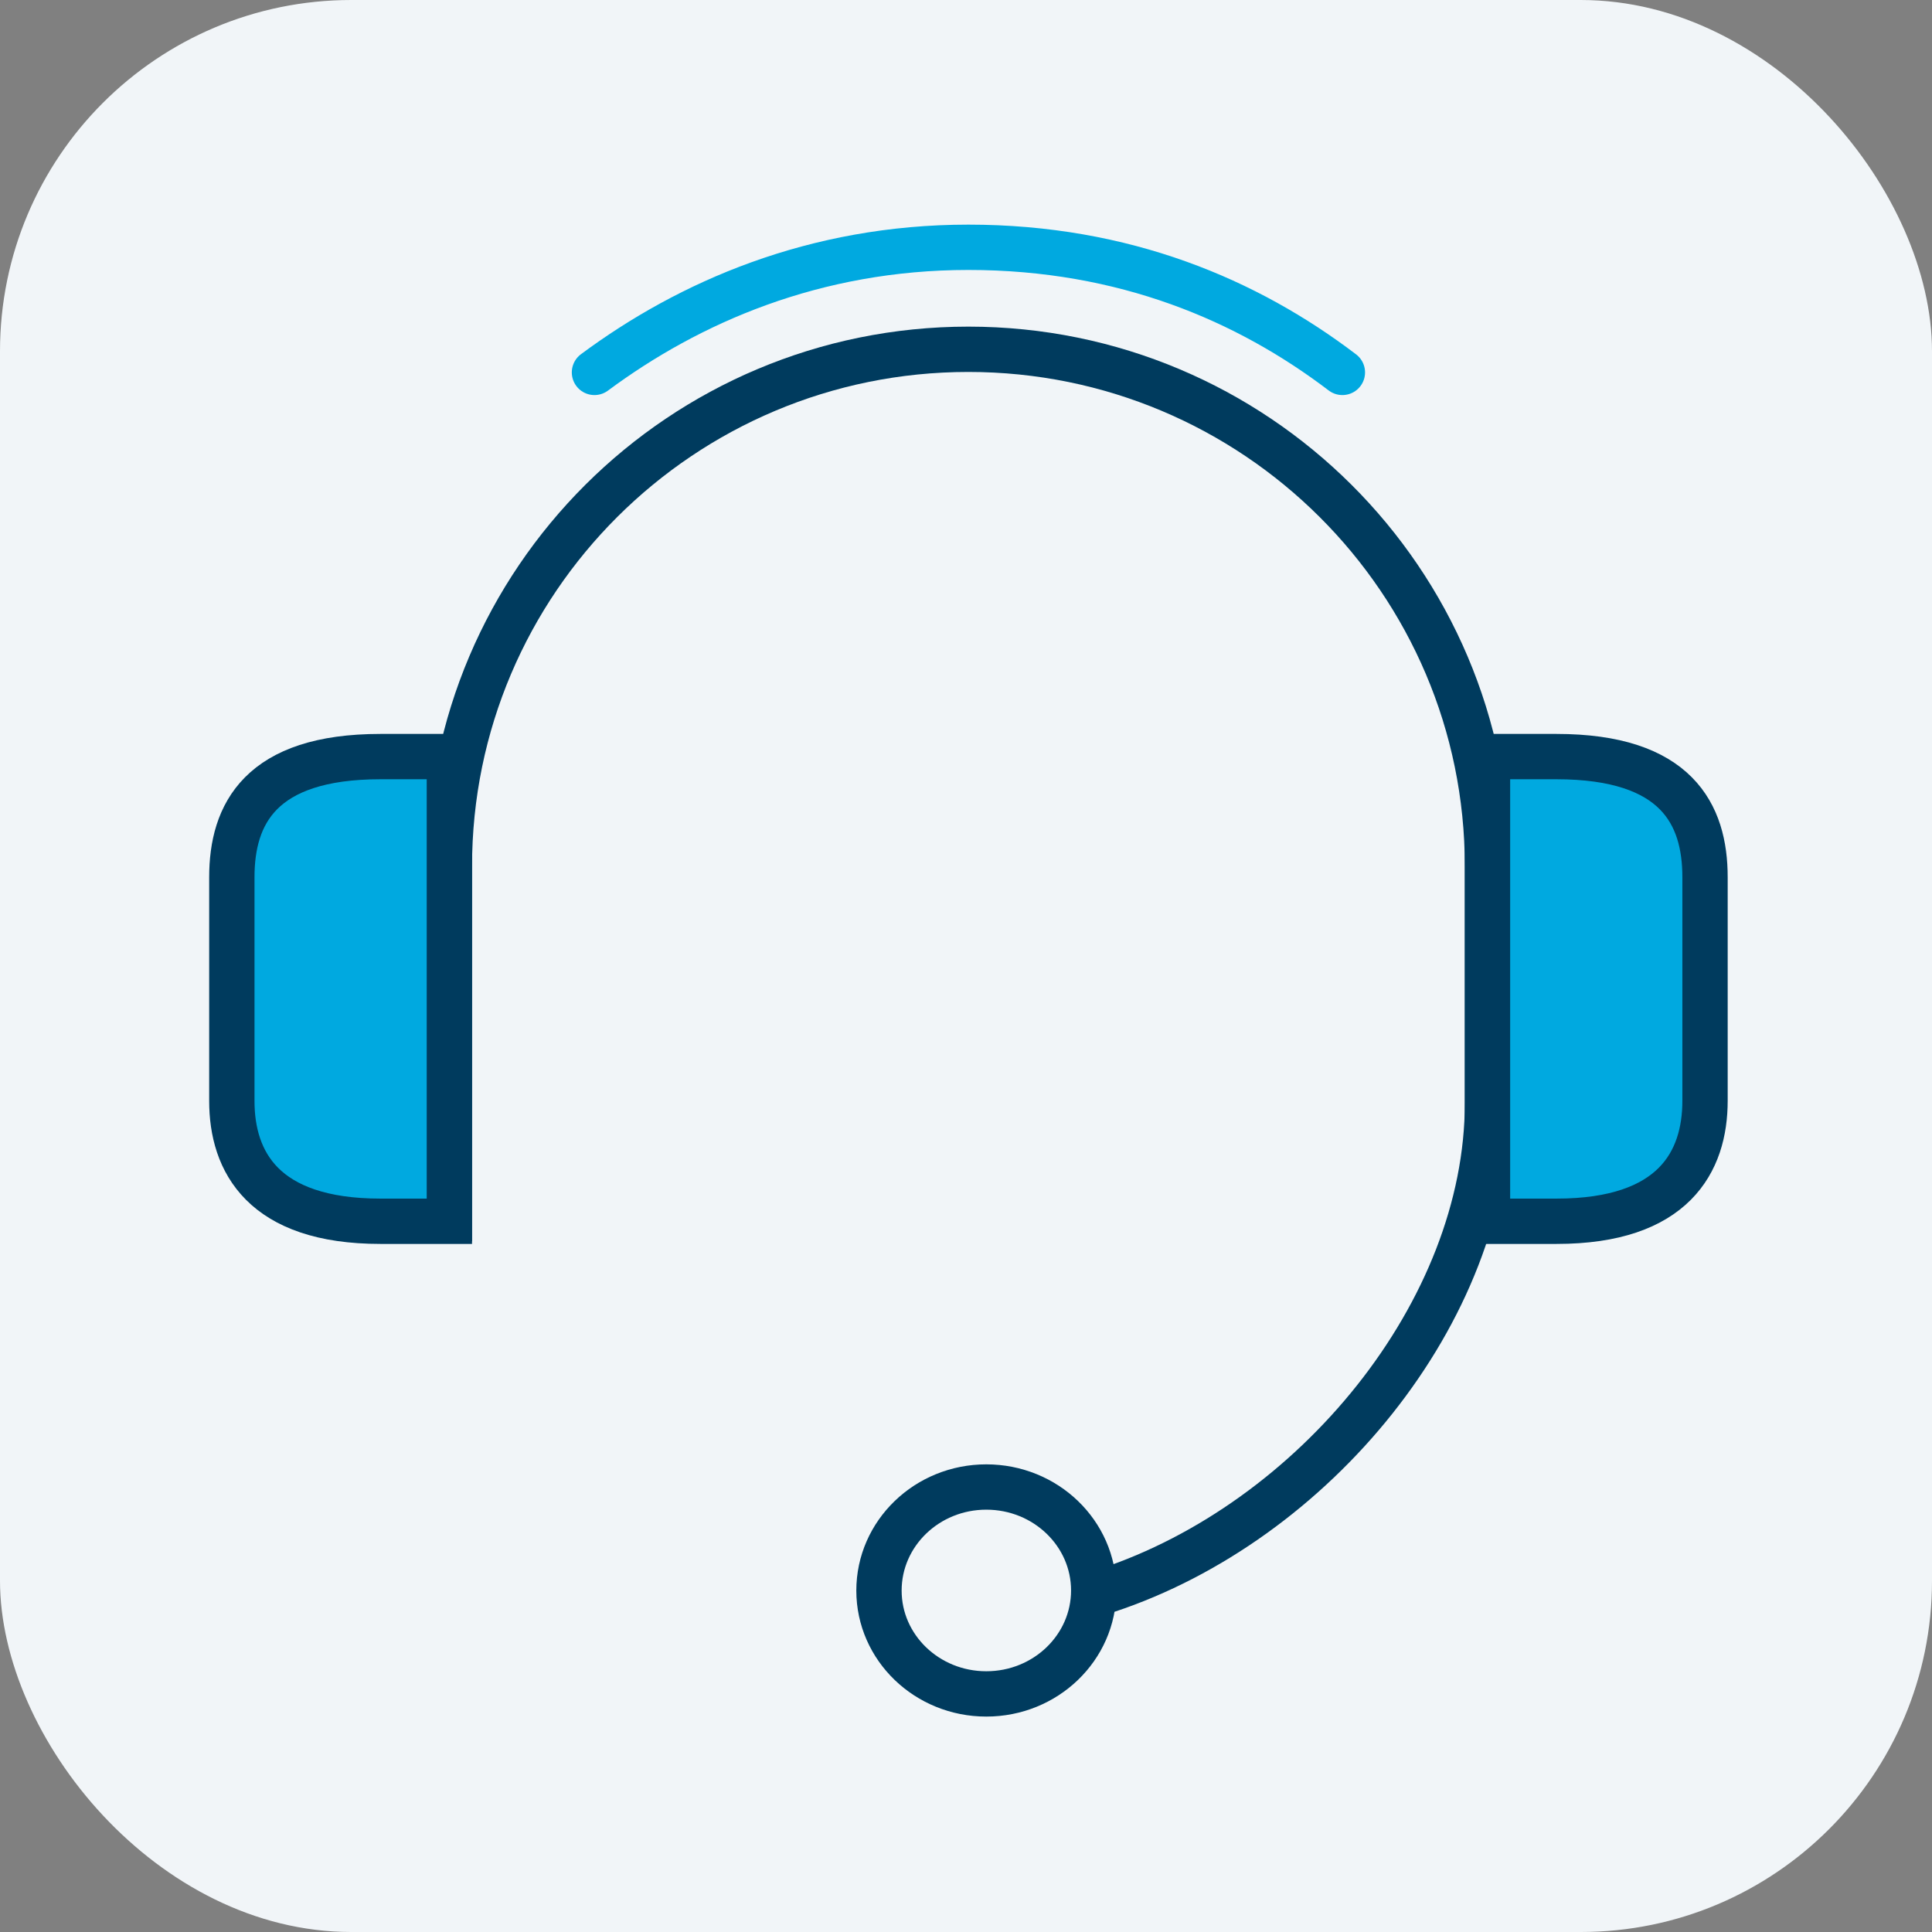
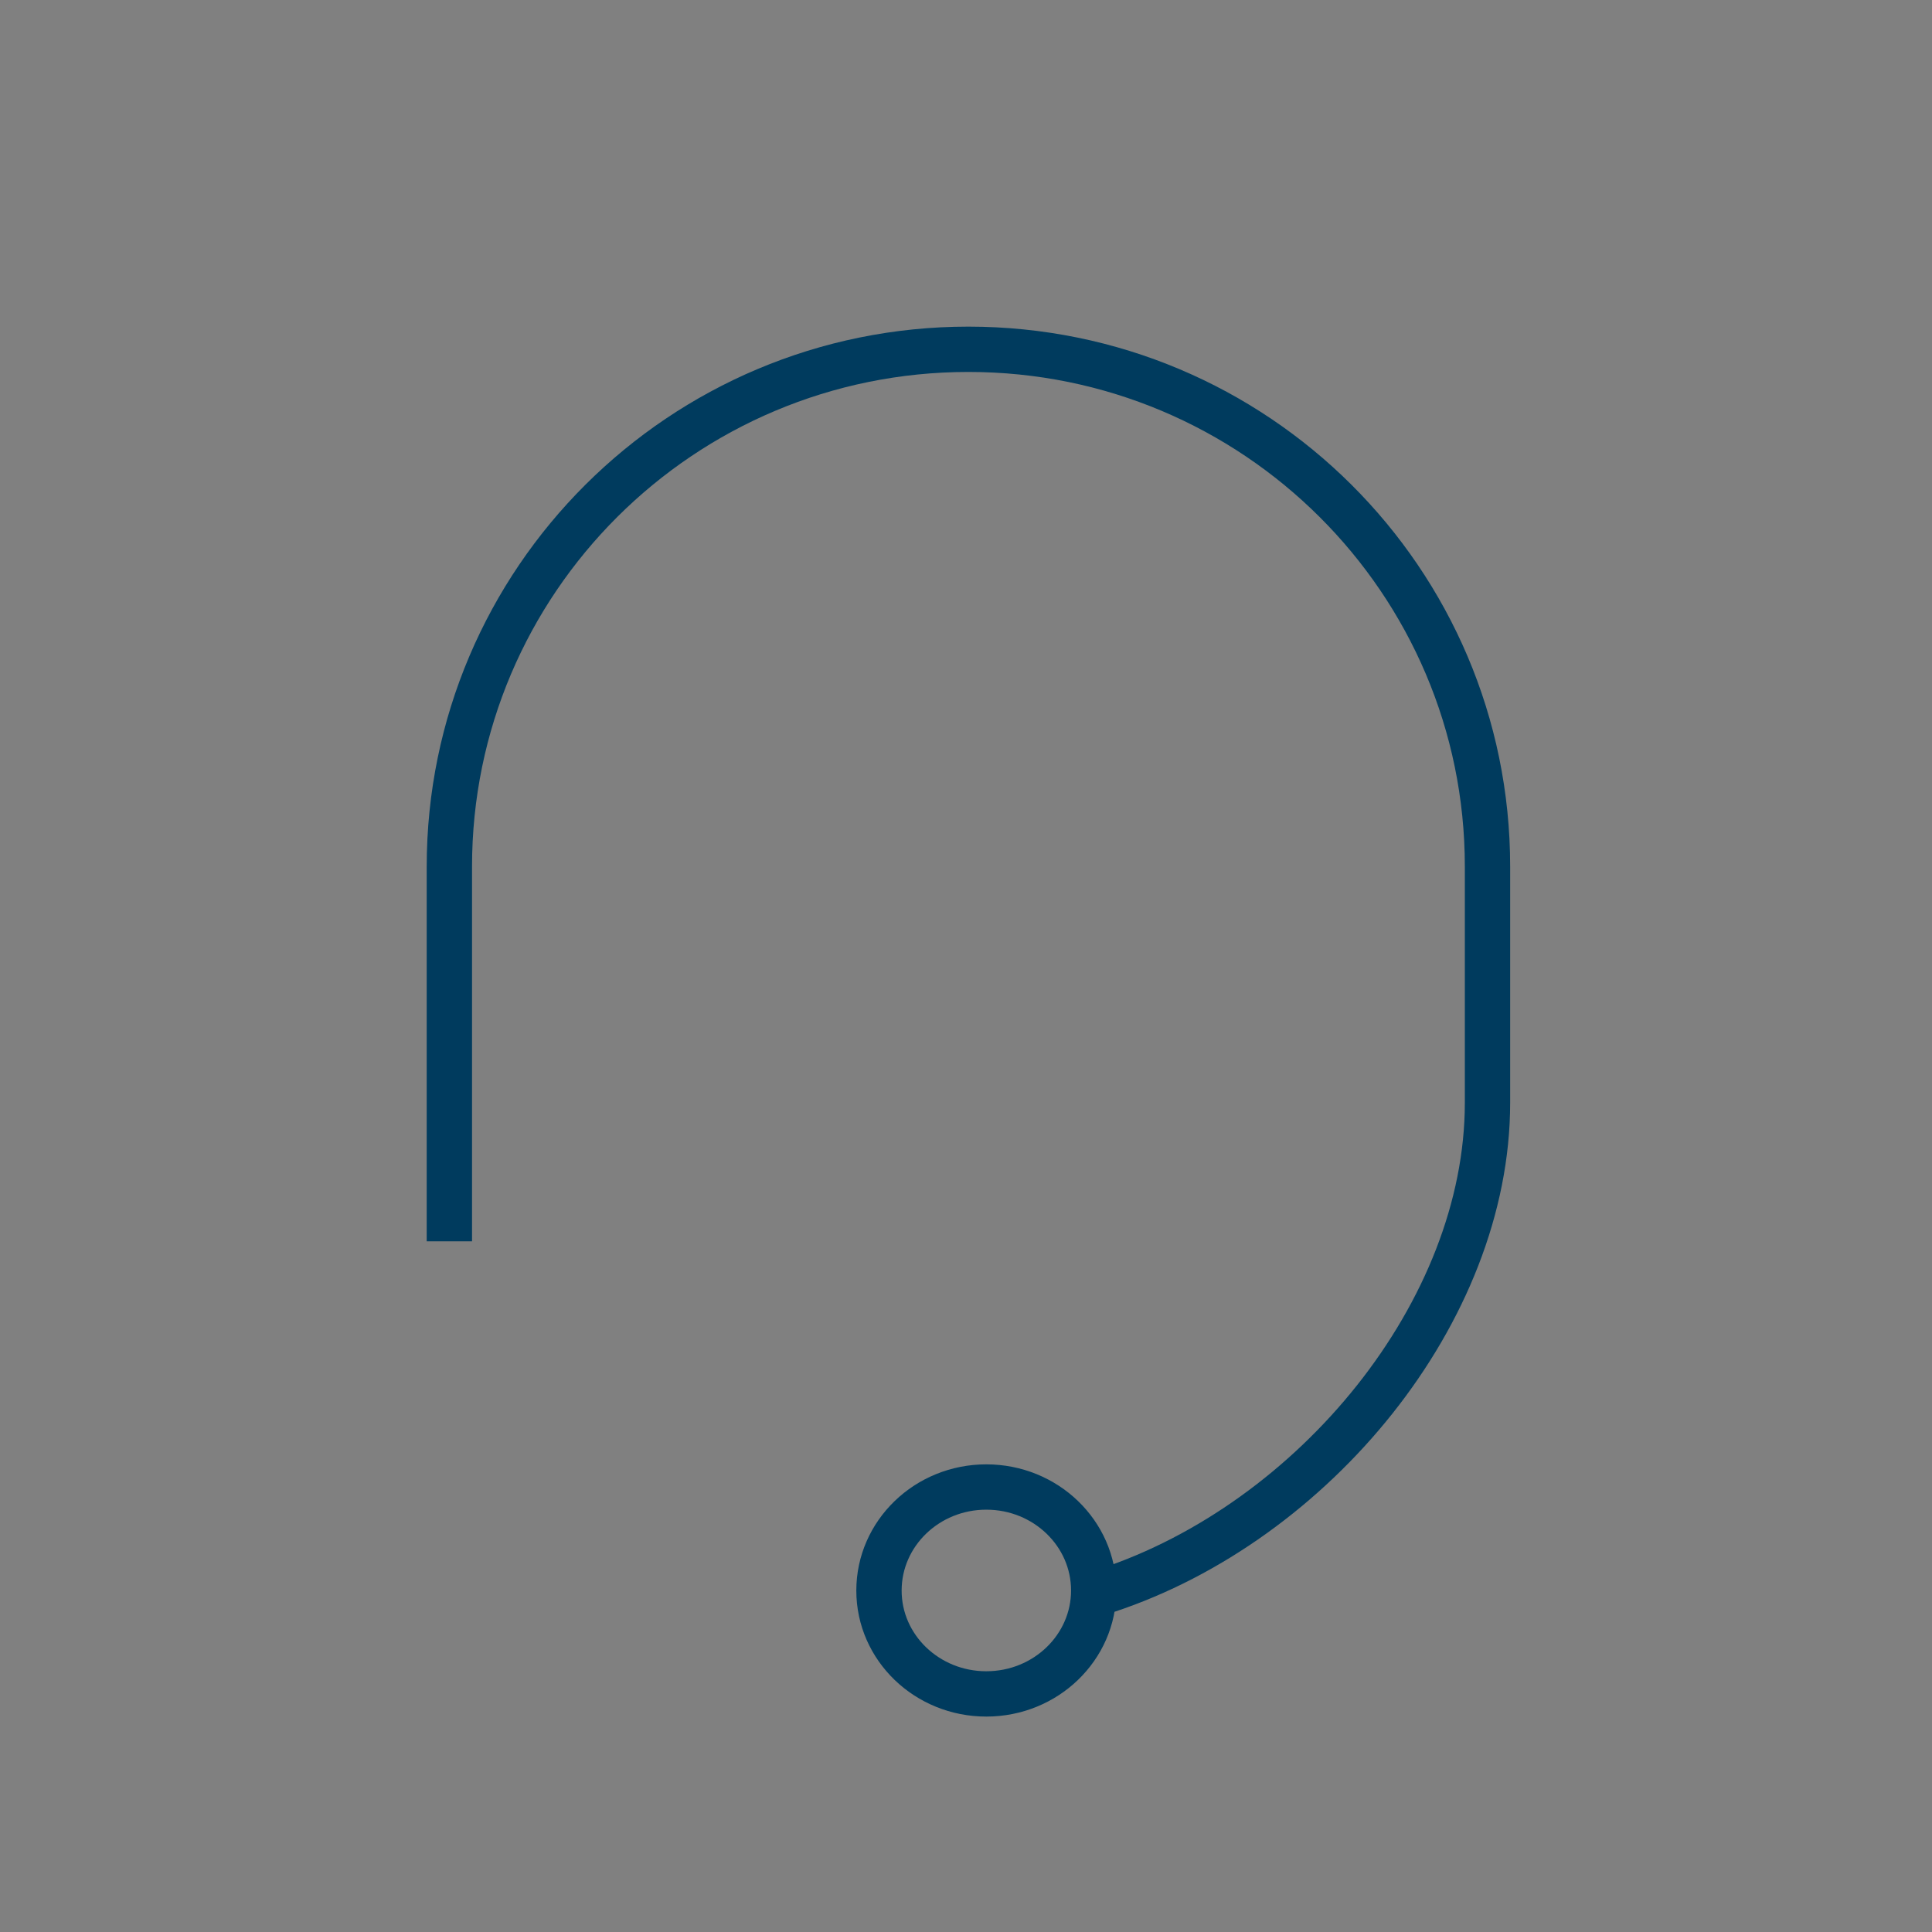
<svg xmlns="http://www.w3.org/2000/svg" width="120" height="120" viewBox="0 0 120 120" fill="none">
  <rect x="0" y="0" width="120" height="120" fill="#808080" stroke="none" />
-   <rect width="120" height="120" rx="21.818" fill="#F1F5F8" />
  <path d="M68.75 98.786C81.601 94.538 92.391 81.481 92.391 68.497V53.815C92.391 36.08 77.956 21.695 60.147 21.695C42.346 21.695 27.911 36.08 27.911 53.823V77.101M61.26 105.212C64.947 105.212 67.933 102.333 67.933 98.786C67.933 95.239 64.947 92.361 61.26 92.361C57.581 92.361 54.595 95.239 54.595 98.794C54.595 102.341 57.581 105.212 61.26 105.212Z" stroke="#003B5E" stroke-width="2.815" />
-   <path fill-rule="evenodd" clip-rule="evenodd" d="M27.911 75.855H23.63C16.33 75.855 14.4 72.143 14.4 68.382V54.483C14.4 50.573 16.165 46.993 23.63 46.993H27.911V75.855Z" fill="#00A9E0" stroke="#003B5E" stroke-width="2.815" stroke-linecap="round" />
-   <path fill-rule="evenodd" clip-rule="evenodd" d="M92.391 75.855H96.68C103.972 75.855 105.902 72.143 105.902 68.374V54.483C105.902 50.573 104.137 46.993 96.672 46.993H92.391V75.855Z" fill="#00A9E0" stroke="#003B5E" stroke-width="2.815" stroke-linecap="round" />
-   <path d="M36.923 23.131C42.791 18.777 50.587 15.36 60.149 15.36C69.84 15.36 77.499 18.657 83.378 23.131" stroke="#00A9E0" stroke-width="2.815" stroke-linecap="round" />
</svg>